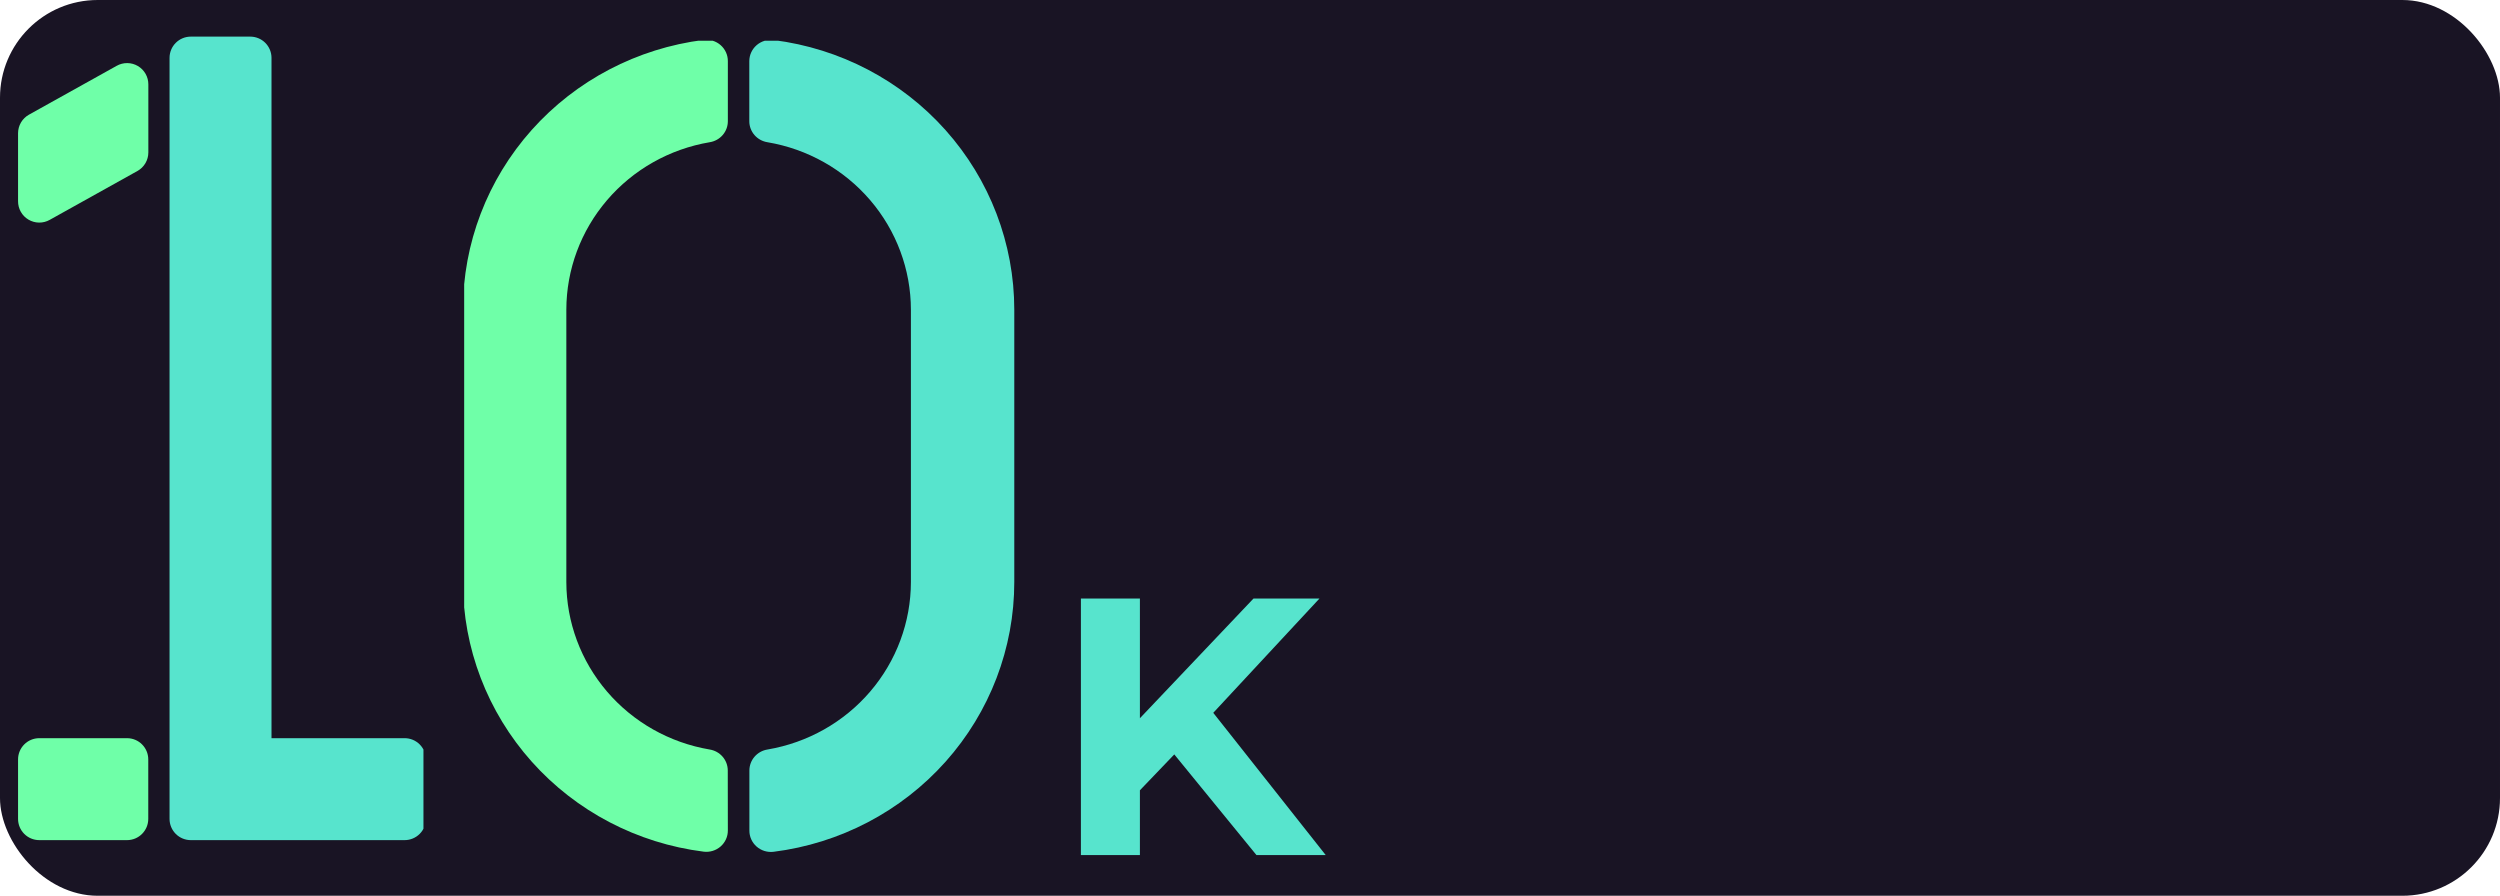
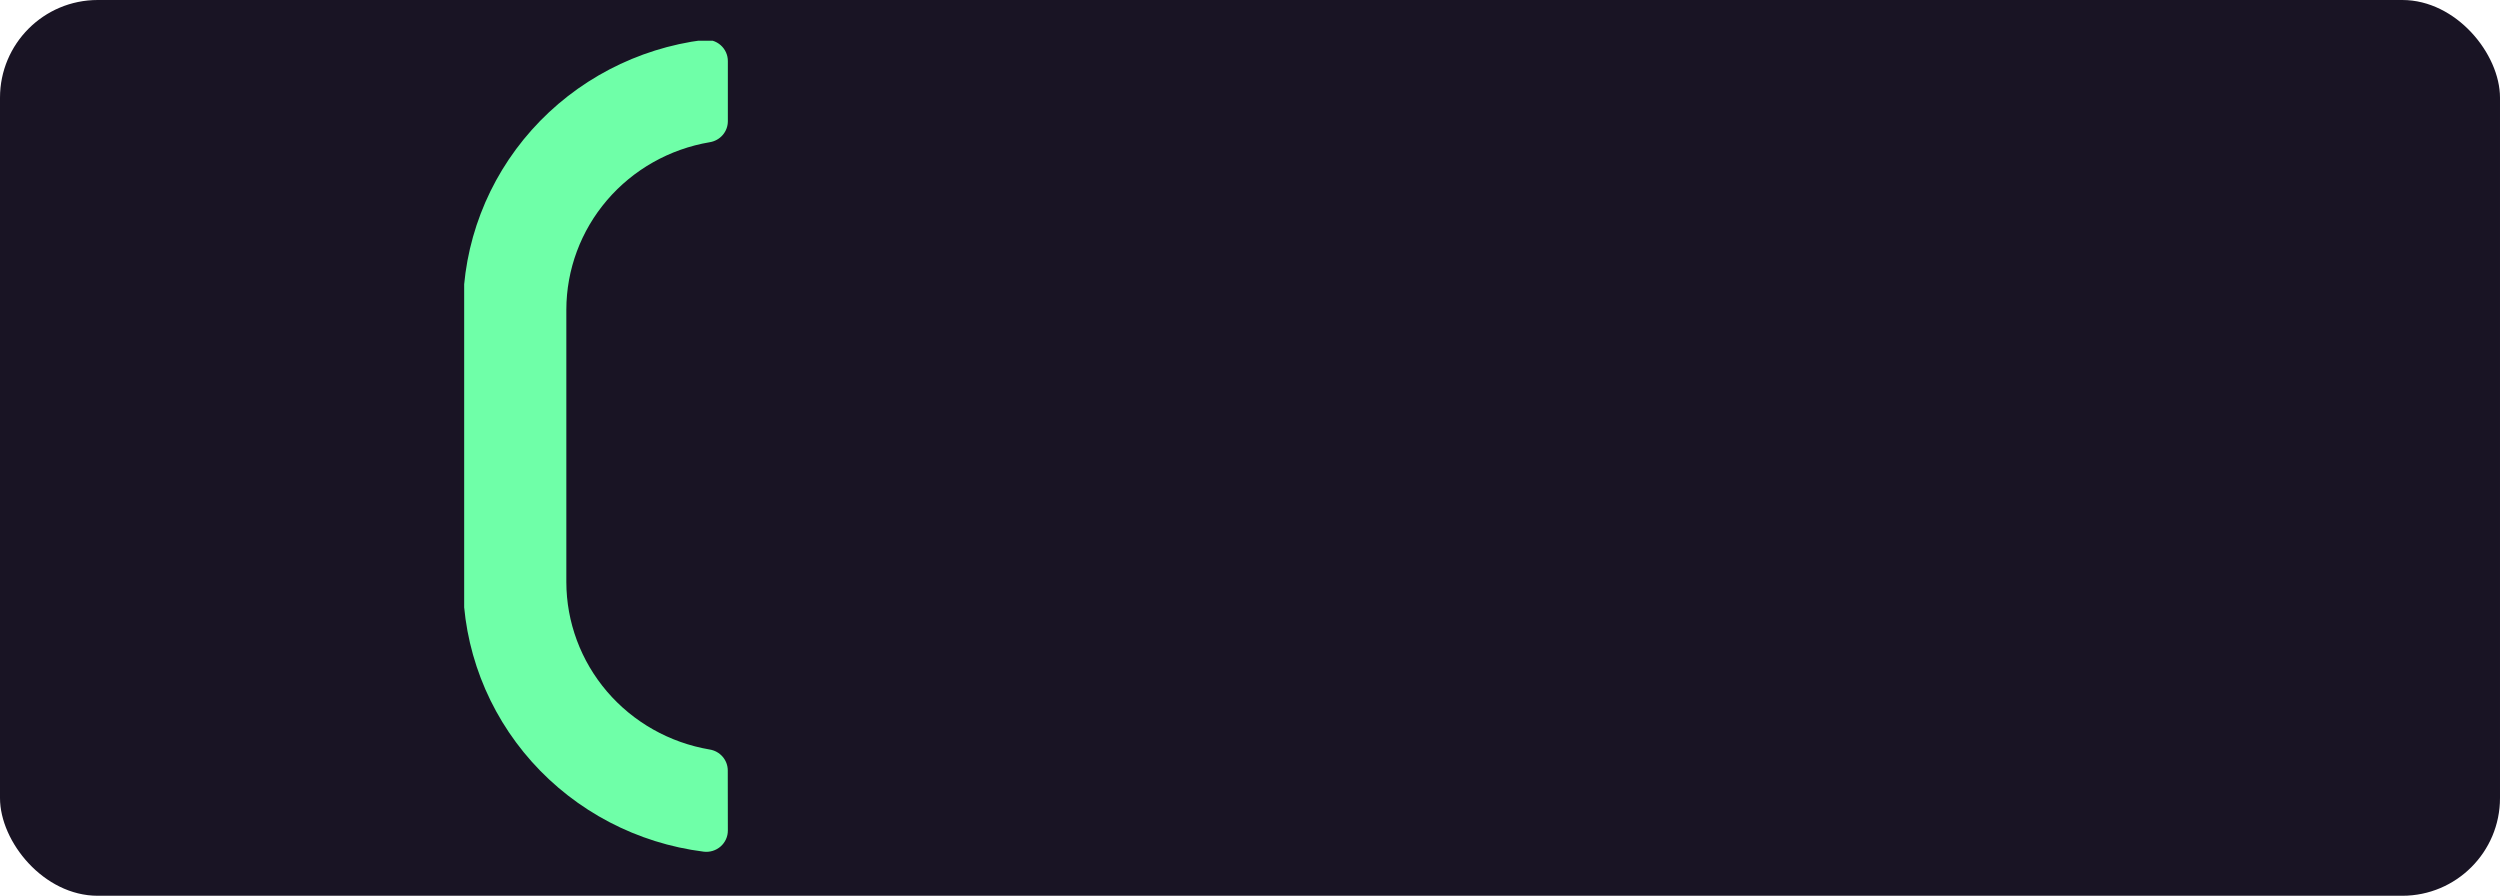
<svg xmlns="http://www.w3.org/2000/svg" width="307" height="110" viewBox="0 0 307 110" fill="none">
  <rect width="307" height="110" rx="12" fill="#191424" />
  <g clip-path="url(#clip0_372_1118)">
    <path d="M23.429 103.168H49.69C50.382 103.168 51.045 102.893 51.535 102.404C52.024 101.915 52.299 101.252 52.299 100.56V93.256C52.299 92.564 52.024 91.901 51.535 91.412C51.045 90.923 50.382 90.648 49.69 90.648H33.341V7.106C33.341 6.414 33.066 5.751 32.577 5.261C32.088 4.772 31.424 4.497 30.732 4.497H23.429C22.737 4.497 22.074 4.772 21.584 5.261C21.095 5.751 20.82 6.414 20.82 7.106V100.56C20.82 101.252 21.095 101.915 21.584 102.404C22.074 102.893 22.737 103.168 23.429 103.168V103.168Z" fill="#57E4CD" />
-     <path d="M14.331 8.081L3.558 14.081C3.152 14.307 2.813 14.637 2.577 15.038C2.342 15.439 2.217 15.896 2.217 16.36V24.707C2.214 25.164 2.331 25.613 2.555 26.01C2.78 26.408 3.105 26.739 3.498 26.971C3.891 27.204 4.338 27.329 4.794 27.334C5.25 27.34 5.7 27.226 6.099 27.003L16.877 20.998C17.283 20.772 17.622 20.442 17.857 20.041C18.093 19.64 18.217 19.183 18.217 18.718V10.372C18.22 9.915 18.103 9.465 17.878 9.068C17.652 8.671 17.327 8.34 16.933 8.108C16.54 7.876 16.092 7.752 15.636 7.747C15.179 7.742 14.729 7.858 14.331 8.081V8.081Z" fill="#6FFFA8" />
-     <path d="M15.598 90.648H4.826C3.385 90.648 2.217 91.816 2.217 93.256V100.56C2.217 102 3.385 103.168 4.826 103.168H15.598C17.039 103.168 18.207 102 18.207 100.56V93.256C18.207 91.816 17.039 90.648 15.598 90.648Z" fill="#6FFFA8" />
  </g>
  <g clip-path="url(#clip1_372_1118)">
    <path d="M89.37 94.611C89.369 93.991 89.144 93.392 88.736 92.921C88.328 92.449 87.763 92.137 87.143 92.039C82.223 91.204 77.76 88.683 74.54 84.92C71.321 81.156 69.552 76.393 69.546 71.469V38.034C69.552 33.109 71.323 28.344 74.544 24.581C77.766 20.817 82.231 18.297 87.153 17.465C87.774 17.367 88.339 17.054 88.747 16.583C89.155 16.111 89.379 15.512 89.38 14.893V7.511C89.383 7.14 89.306 6.772 89.153 6.433C89 6.094 88.776 5.791 88.495 5.544C88.215 5.297 87.883 5.112 87.524 5.002C87.165 4.891 86.786 4.857 86.413 4.902C78.242 5.932 70.732 9.865 65.29 15.964C59.848 22.063 56.848 29.91 56.851 38.034V71.469C56.852 79.591 59.854 87.434 65.296 93.53C70.737 99.626 78.245 103.556 86.413 104.585C86.786 104.631 87.165 104.597 87.524 104.486C87.883 104.375 88.215 104.19 88.495 103.944C88.776 103.697 89 103.394 89.153 103.054C89.306 102.715 89.383 102.348 89.38 101.977L89.37 94.611Z" fill="#6FFFA8" />
-     <path d="M92.014 7.511V14.893C92.015 15.512 92.24 16.111 92.648 16.583C93.056 17.054 93.621 17.367 94.241 17.465C99.165 18.295 103.633 20.814 106.857 24.578C110.081 28.341 111.853 33.107 111.86 38.034V71.469C111.853 76.394 110.083 81.159 106.861 84.923C103.64 88.686 99.174 91.206 94.252 92.039C93.631 92.137 93.067 92.449 92.659 92.921C92.251 93.392 92.026 93.991 92.025 94.611V101.992C92.022 102.363 92.1 102.73 92.252 103.069C92.404 103.407 92.628 103.71 92.908 103.957C93.188 104.204 93.519 104.389 93.877 104.5C94.236 104.611 94.614 104.645 94.987 104.601C103.159 103.573 110.67 99.64 116.113 93.541C121.556 87.442 124.557 79.594 124.554 71.469V38.034C124.553 29.912 121.55 22.068 116.108 15.972C110.665 9.876 103.156 5.946 94.987 4.918C94.615 4.872 94.236 4.905 93.878 5.014C93.519 5.124 93.188 5.307 92.907 5.552C92.626 5.798 92.401 6.099 92.247 6.437C92.093 6.774 92.014 7.141 92.014 7.511V7.511Z" fill="#57E4CD" />
  </g>
-   <path d="M139.26 97.8L138.855 89.385L153.93 73.5H162.03L148.44 88.125L144.39 92.445L139.26 97.8ZM132.735 105V73.5H139.98V105H132.735ZM154.29 105L143.085 91.275L147.855 86.1L162.795 105H154.29Z" fill="#57E4CD" />
  <defs>
    <clipPath id="clip0_372_1118">
-       <rect width="50" height="101" fill="white" transform="translate(2 4)" />
-     </clipPath>
+       </clipPath>
    <clipPath id="clip1_372_1118">
      <rect width="68" height="100" fill="white" transform="translate(57 5)" />
    </clipPath>
  </defs>
</svg>